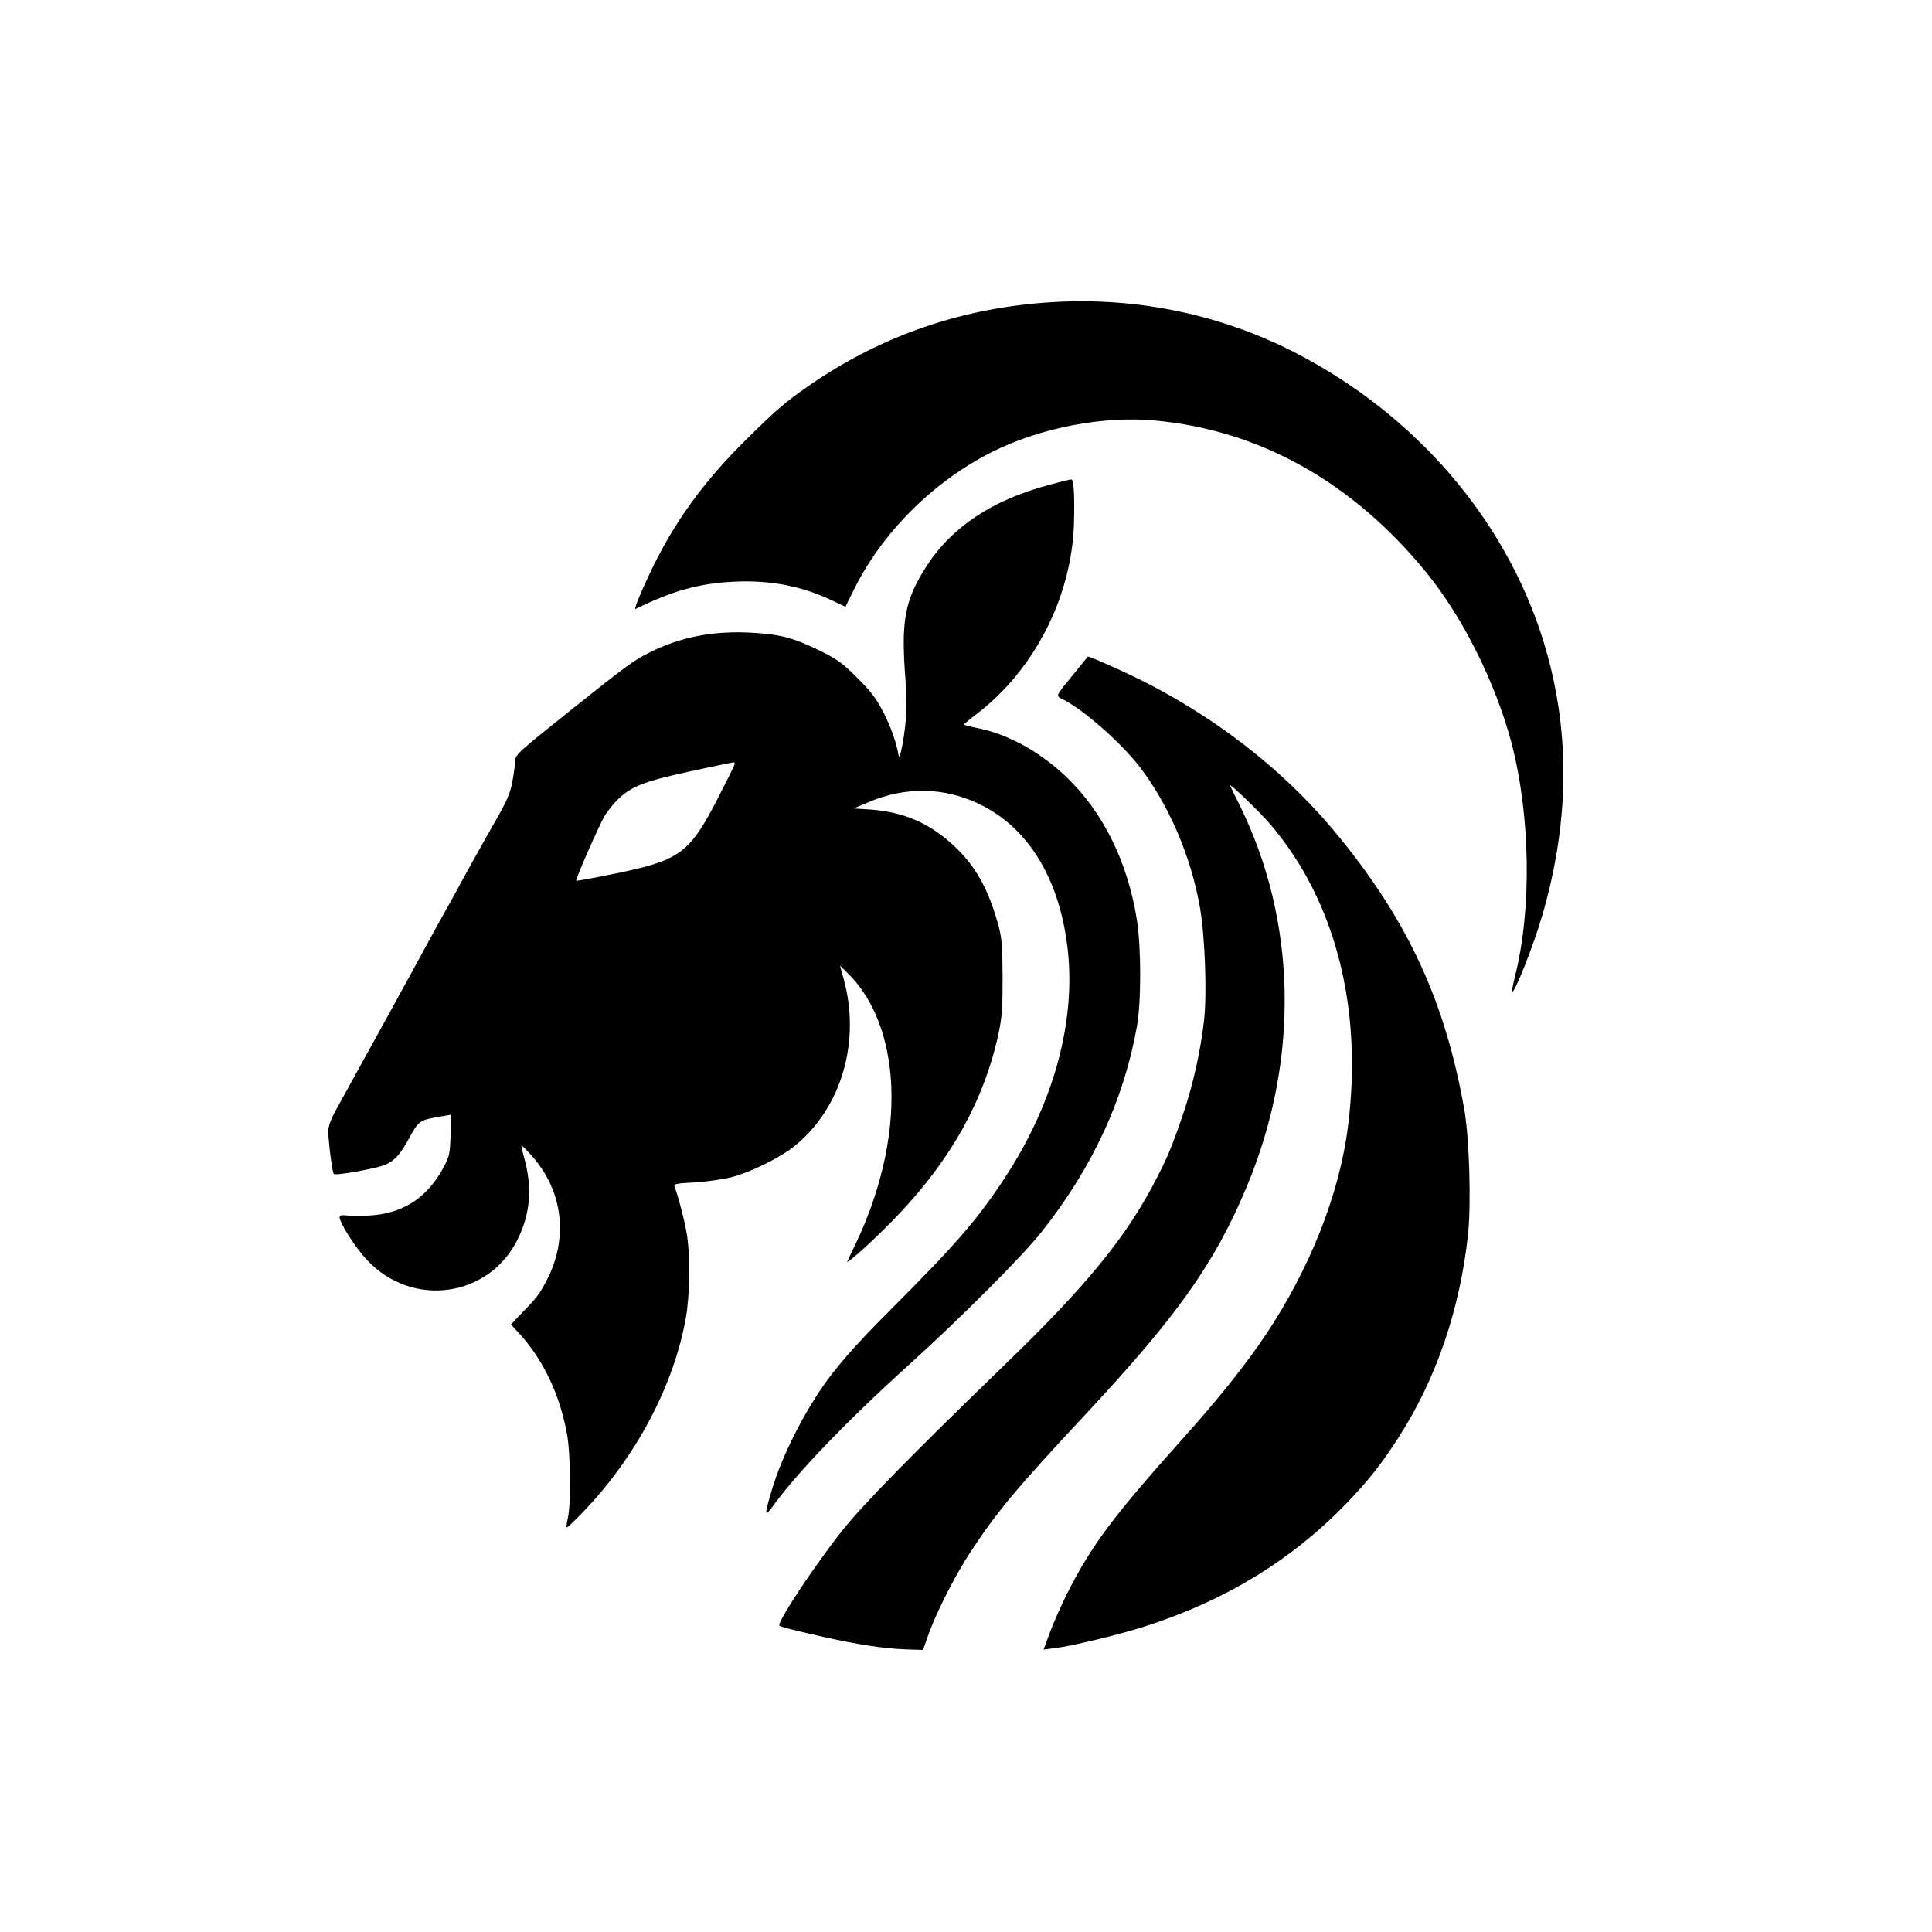
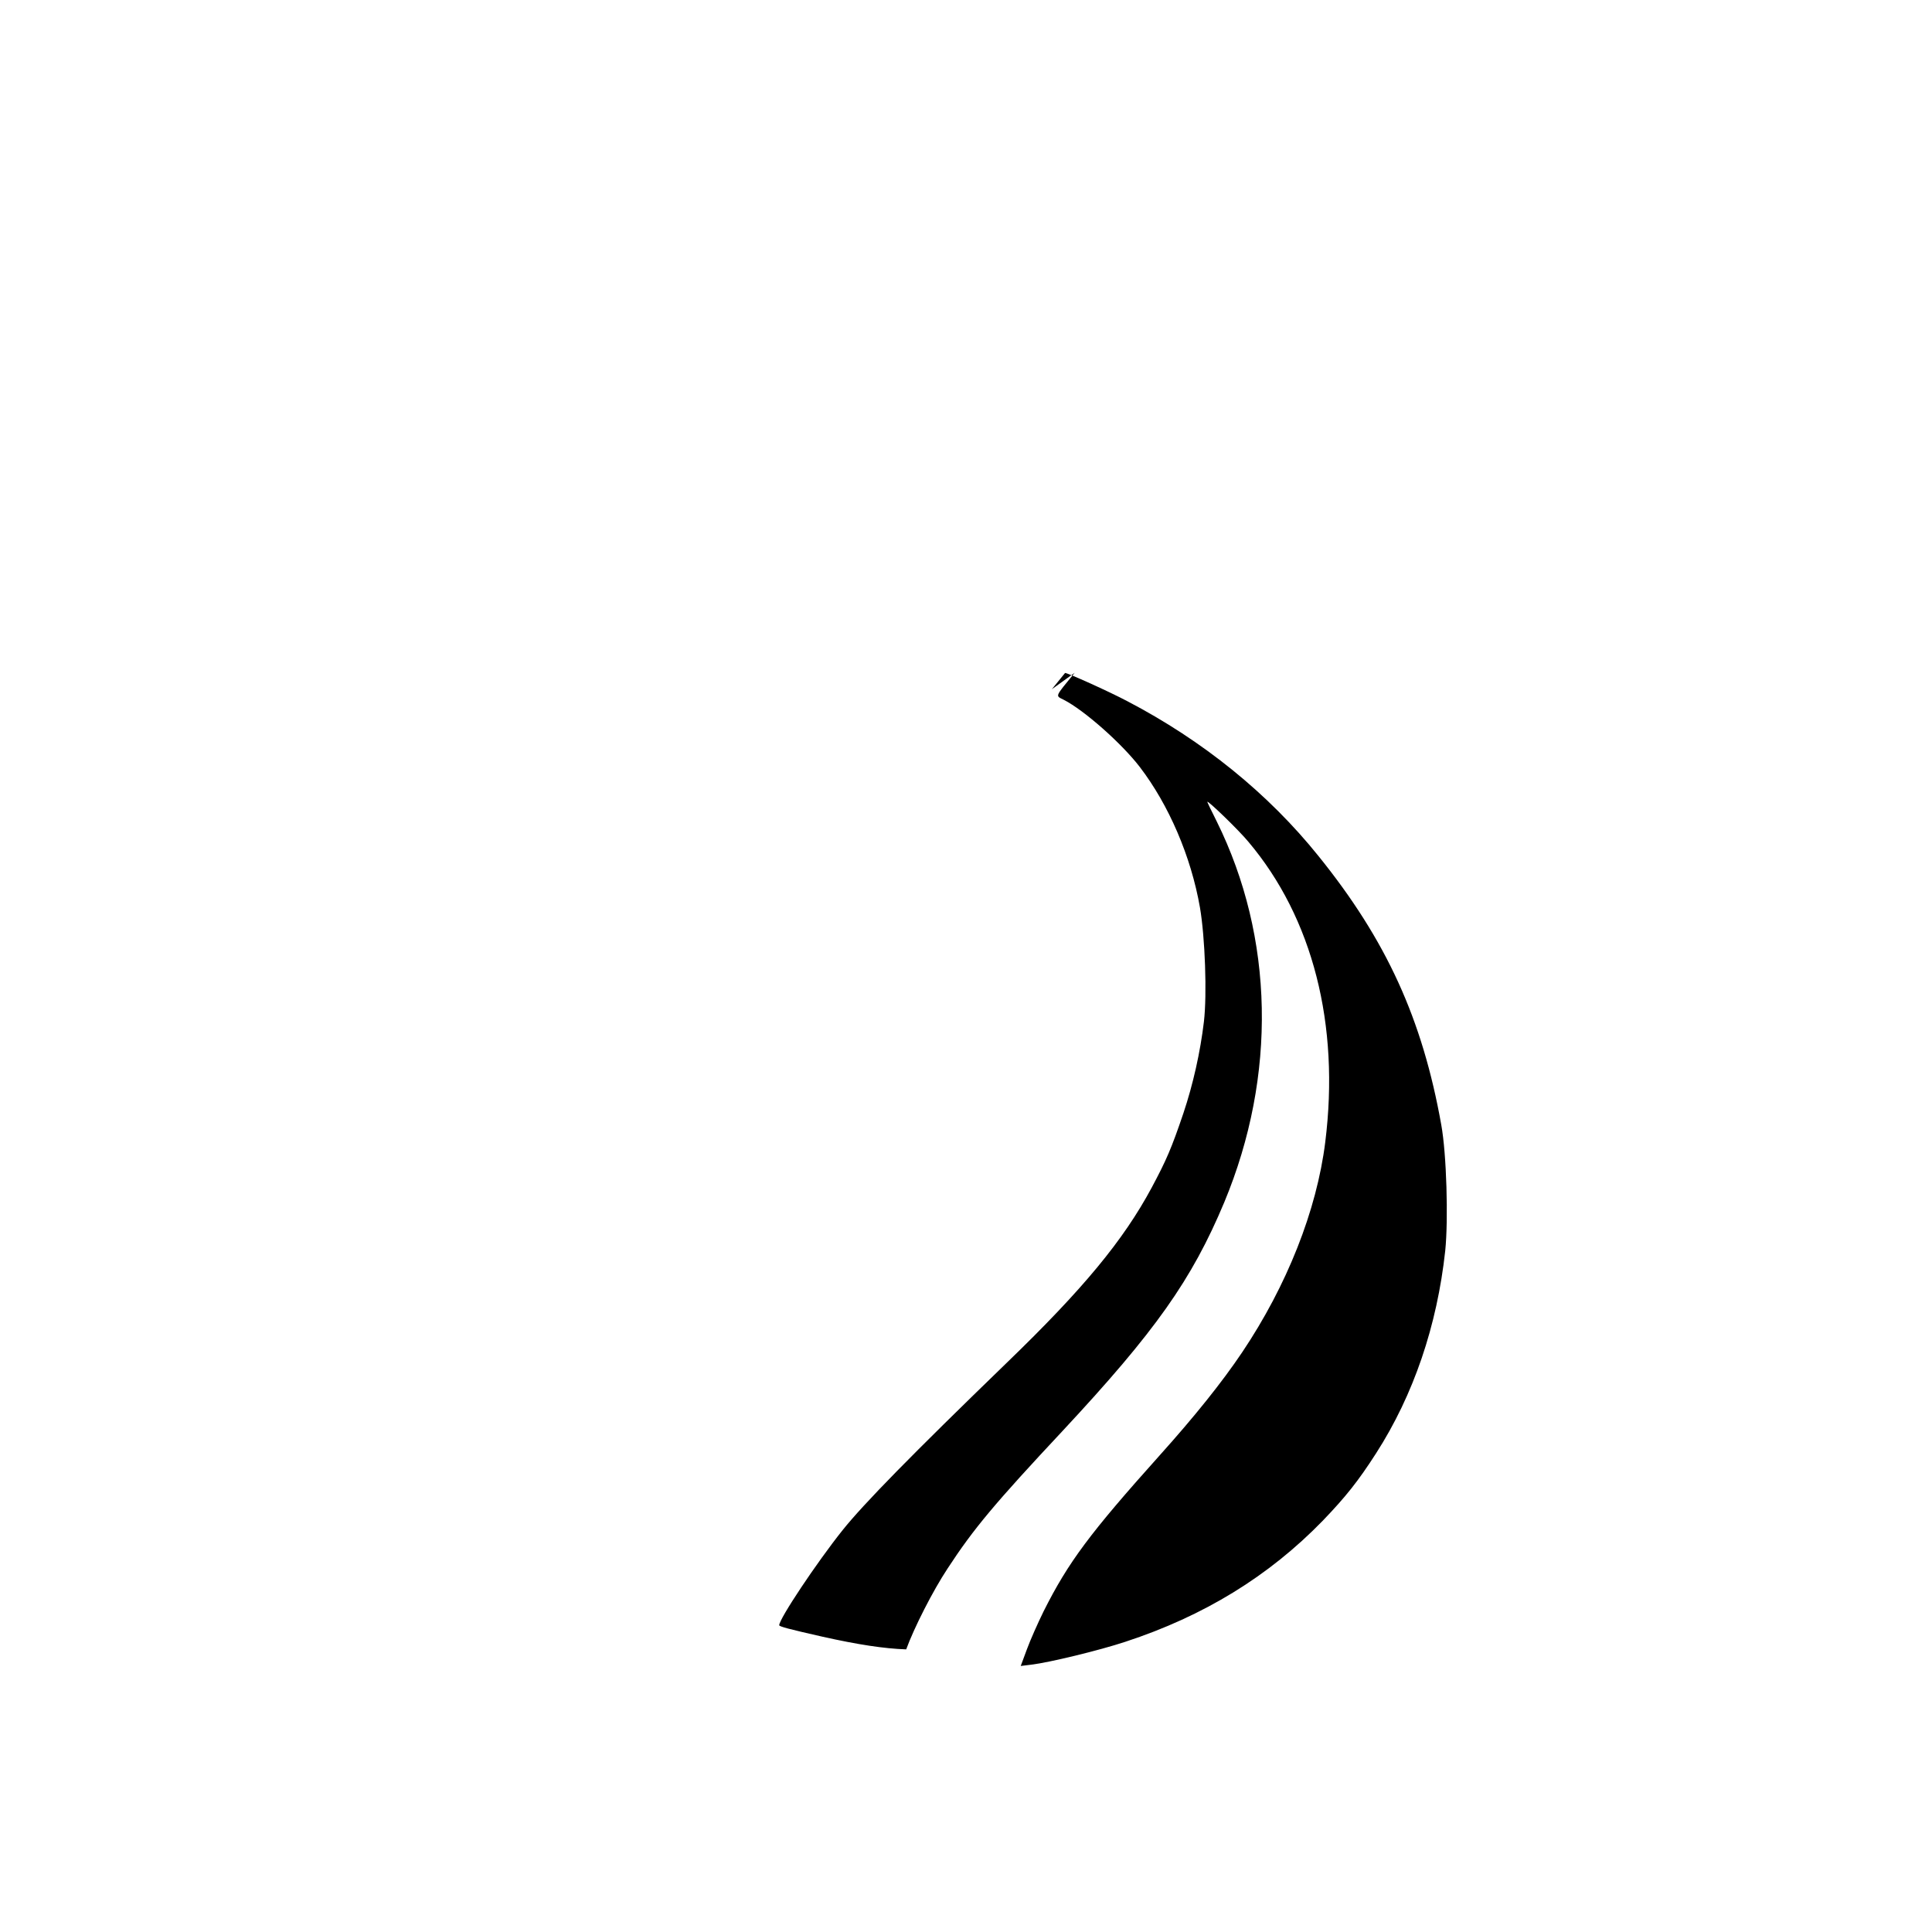
<svg xmlns="http://www.w3.org/2000/svg" version="1.0" width="1024pt" height="1024pt" viewBox="0 0 1024 1024" preserveAspectRatio="xMidYMid meet">
  <g transform="translate(0,1024) scale(0.1,-0.1)" fill="#000000" stroke="none">
-     <path d="M5585 8639 c-478 -27 -915 -177 -1300 -445 -119 -82 -175 -130 -328 -282 -209 -206 -355 -401 -474 -632 -61 -119 -128 -274 -115 -268 197 97 336 136 523 145 192 9 360 -23 522 -101 l68 -32 41 83 c149 306 422 580 737 738 256 128 588 192 865 166 554 -52 1044 -326 1434 -803 194 -237 367 -584 452 -901 102 -386 110 -889 19 -1245 -10 -42 -17 -77 -15 -79 12 -12 116 251 161 407 149 514 148 1001 0 1469 -203 637 -675 1183 -1305 1509 -392 203 -837 297 -1285 271z" />
-     <path d="M5560 7670 c-303 -81 -518 -225 -652 -435 -113 -178 -133 -286 -109 -595 6 -83 7 -170 1 -225 -10 -103 -32 -210 -37 -180 -12 70 -41 152 -81 230 -37 72 -64 108 -137 181 -82 82 -103 97 -205 148 -139 67 -207 85 -365 93 -198 10 -369 -24 -530 -104 -89 -45 -119 -67 -410 -299 -297 -237 -305 -244 -305 -282 0 -17 -7 -65 -15 -107 -12 -63 -28 -100 -93 -213 -43 -75 -98 -173 -122 -217 -24 -44 -77 -141 -118 -215 -42 -74 -99 -178 -127 -230 -28 -52 -127 -232 -219 -400 -212 -384 -205 -371 -254 -461 -29 -52 -42 -88 -42 -114 0 -53 21 -218 29 -227 10 -11 239 31 279 51 51 26 73 53 125 146 48 87 51 89 177 110 l42 7 -4 -108 c-3 -101 -6 -113 -38 -173 -82 -152 -201 -234 -363 -251 -49 -5 -111 -6 -138 -3 -38 4 -49 3 -49 -8 0 -31 85 -164 147 -229 239 -254 645 -197 797 112 67 136 78 273 35 428 -10 36 -16 66 -15 68 2 2 27 -23 55 -55 165 -184 195 -435 79 -658 -37 -72 -52 -92 -130 -172 l-60 -63 48 -52 c125 -139 210 -317 249 -528 19 -100 22 -369 5 -444 -6 -27 -9 -50 -7 -52 2 -3 42 35 88 83 281 292 482 672 545 1033 20 115 23 323 5 435 -11 69 -46 206 -66 256 -5 14 9 17 107 22 62 4 149 16 193 27 107 28 266 107 342 170 245 203 346 553 254 884 l-19 68 35 -34 c131 -125 211 -313 233 -544 25 -275 -40 -591 -183 -893 -23 -47 -43 -90 -46 -96 -10 -21 111 85 220 195 312 313 501 641 581 1010 19 89 22 134 22 300 -1 169 -4 206 -22 275 -53 193 -121 315 -237 423 -126 118 -264 178 -438 191 l-92 6 80 34 c194 82 395 79 580 -8 269 -127 437 -407 476 -791 38 -384 -83 -812 -340 -1200 -144 -218 -260 -351 -599 -690 -190 -190 -299 -314 -379 -435 -112 -170 -210 -373 -257 -539 -34 -115 -33 -128 6 -75 127 178 394 455 723 753 286 259 600 574 705 706 269 339 437 701 506 1090 23 127 23 415 0 563 -48 306 -179 573 -375 760 -143 136 -313 228 -475 259 -36 7 -66 15 -66 18 0 3 31 29 68 57 304 232 501 618 514 1003 5 151 -1 240 -14 239 -7 0 -60 -13 -118 -29z m-1673 -1497 c-7 -16 -48 -97 -91 -181 -143 -275 -197 -313 -534 -382 -112 -23 -205 -40 -208 -38 -5 6 119 290 151 344 13 22 43 60 66 83 72 72 140 99 384 152 121 26 225 48 232 48 9 1 9 -5 0 -26z" />
-     <path d="M5696 6674 c-107 -131 -103 -120 -58 -143 108 -55 307 -231 403 -356 154 -201 272 -475 319 -745 27 -157 38 -461 21 -605 -19 -160 -57 -331 -109 -486 -63 -186 -90 -248 -168 -394 -150 -279 -362 -536 -768 -928 -505 -489 -757 -746 -870 -887 -138 -173 -336 -470 -336 -504 0 -7 53 -21 230 -61 188 -42 326 -63 443 -67 l89 -3 32 90 c42 115 141 310 219 428 139 213 251 346 611 731 491 527 684 800 856 1211 279 671 264 1403 -40 2018 -28 55 -50 102 -50 104 0 11 167 -150 218 -212 341 -404 485 -969 407 -1592 -45 -361 -203 -760 -440 -1113 -106 -158 -252 -340 -436 -545 -372 -415 -486 -568 -617 -829 -30 -61 -70 -151 -88 -200 l-33 -89 57 7 c93 11 358 75 497 121 418 137 761 348 1046 641 123 128 189 211 284 359 198 308 323 676 366 1073 17 166 7 513 -21 667 -100 561 -291 979 -651 1425 -266 331 -612 611 -1012 820 -100 53 -323 153 -331 150 -1 -1 -32 -39 -70 -86z" />
+     <path d="M5696 6674 c-107 -131 -103 -120 -58 -143 108 -55 307 -231 403 -356 154 -201 272 -475 319 -745 27 -157 38 -461 21 -605 -19 -160 -57 -331 -109 -486 -63 -186 -90 -248 -168 -394 -150 -279 -362 -536 -768 -928 -505 -489 -757 -746 -870 -887 -138 -173 -336 -470 -336 -504 0 -7 53 -21 230 -61 188 -42 326 -63 443 -67 c42 115 141 310 219 428 139 213 251 346 611 731 491 527 684 800 856 1211 279 671 264 1403 -40 2018 -28 55 -50 102 -50 104 0 11 167 -150 218 -212 341 -404 485 -969 407 -1592 -45 -361 -203 -760 -440 -1113 -106 -158 -252 -340 -436 -545 -372 -415 -486 -568 -617 -829 -30 -61 -70 -151 -88 -200 l-33 -89 57 7 c93 11 358 75 497 121 418 137 761 348 1046 641 123 128 189 211 284 359 198 308 323 676 366 1073 17 166 7 513 -21 667 -100 561 -291 979 -651 1425 -266 331 -612 611 -1012 820 -100 53 -323 153 -331 150 -1 -1 -32 -39 -70 -86z" />
  </g>
</svg>